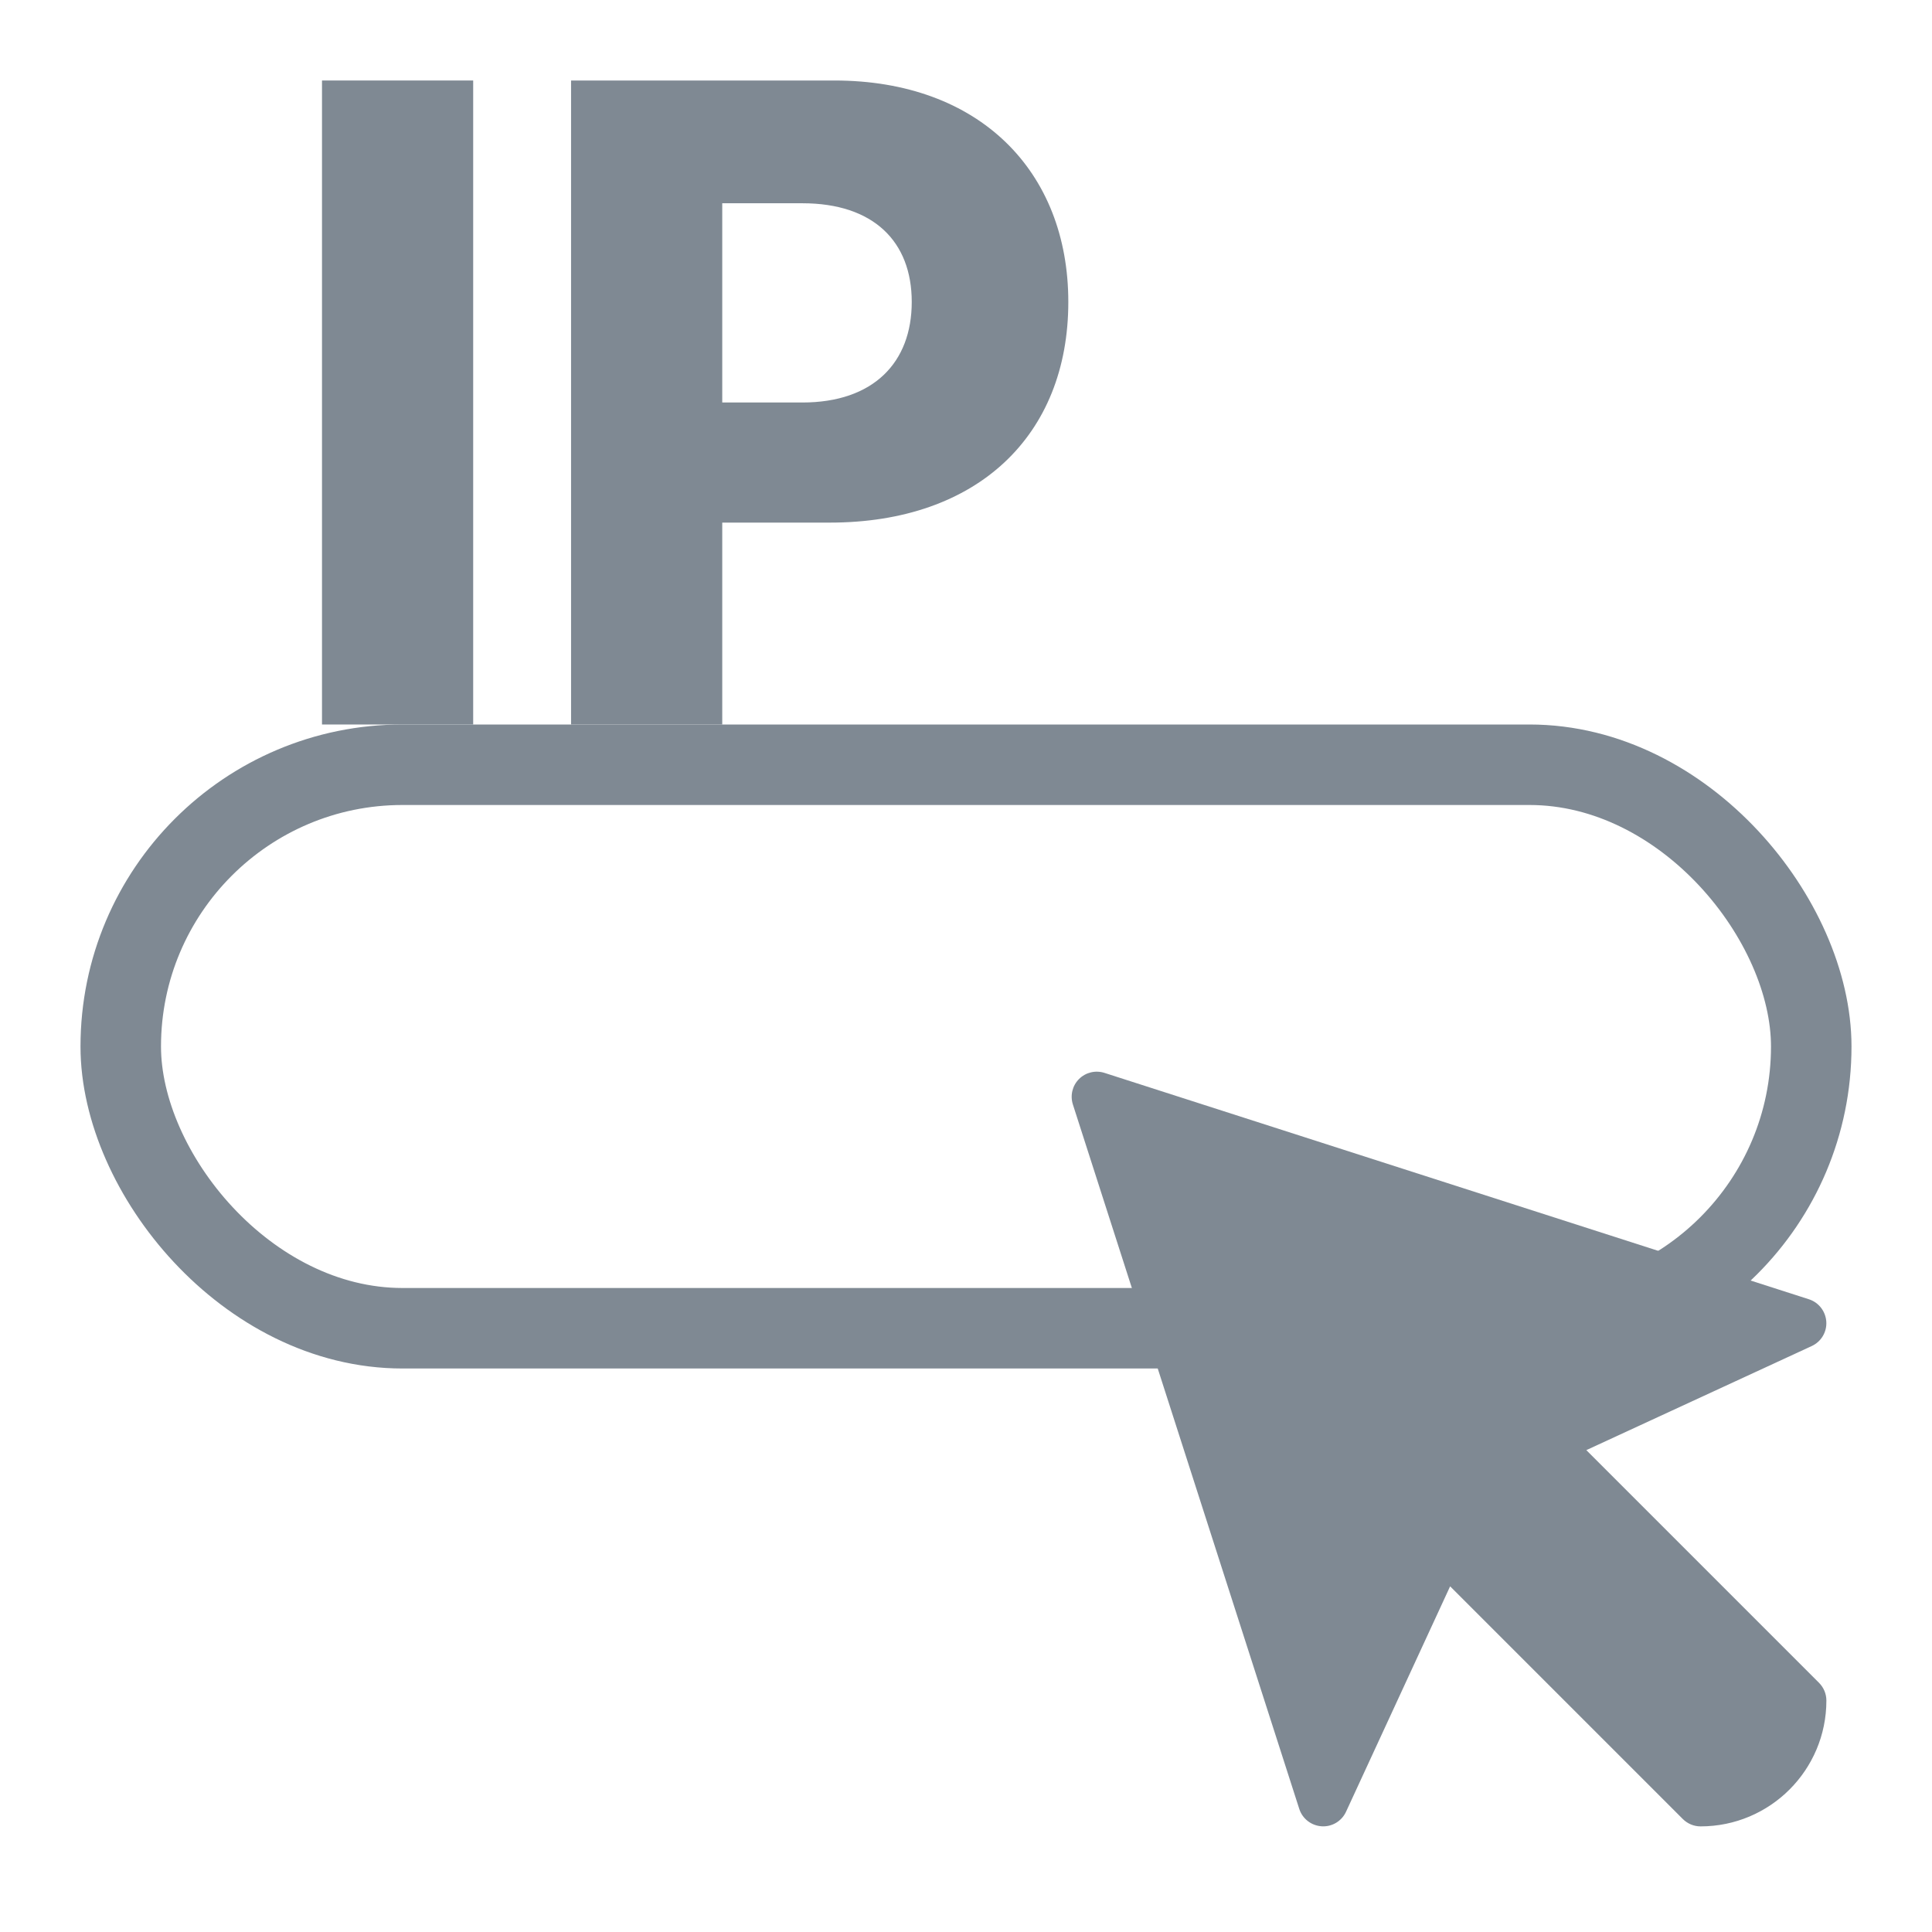
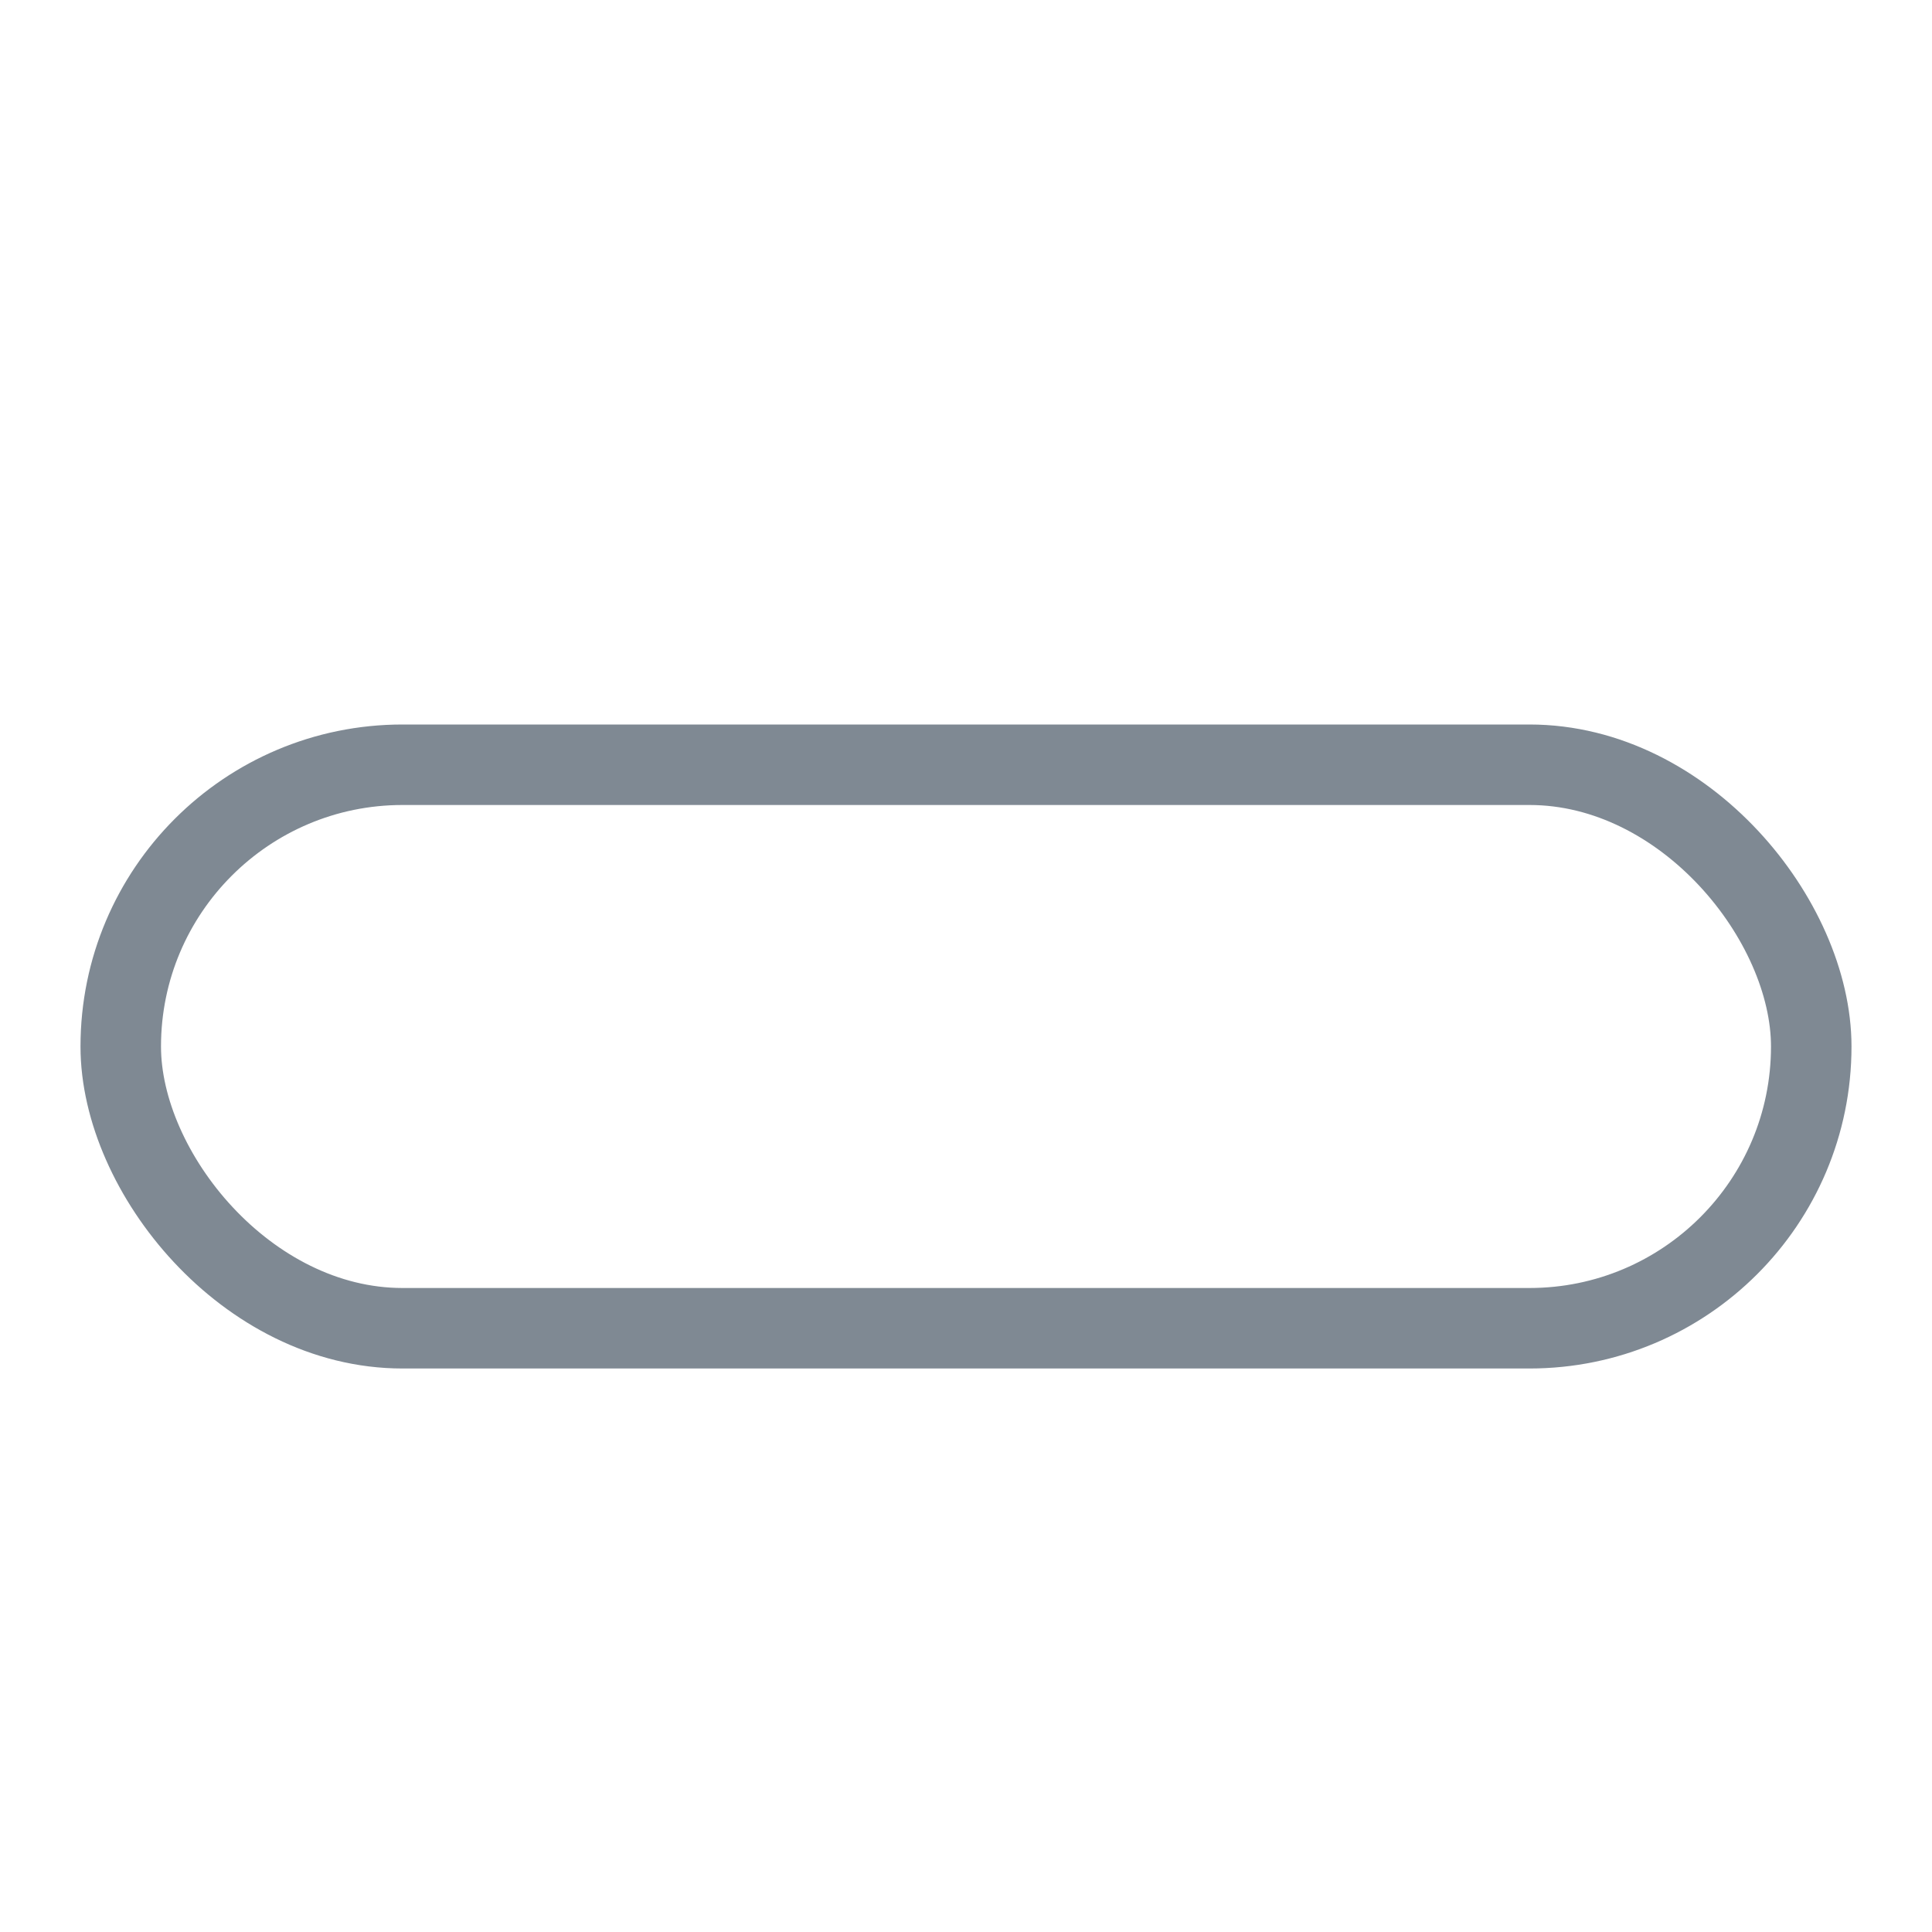
<svg xmlns="http://www.w3.org/2000/svg" width="24" height="24" viewBox="0 0 24 24" fill="none">
  <rect x="1.5" y="9.5" width="21" height="7" rx="3.5" stroke="#7F8993" />
-   <path d="M7.094 9V1H10.365C12.166 1 13.271 2.127 13.271 3.751C13.271 5.409 12.144 6.492 10.309 6.492H8.972V9H7.094ZM8.972 5H9.967C10.851 5 11.326 4.503 11.326 3.751C11.326 3 10.851 2.525 9.967 2.525H8.972V5Z" fill="#7F8993" />
-   <path d="M5.878 1V9H4V1H5.878Z" fill="#7F8993" />
-   <path fill-rule="evenodd" clip-rule="evenodd" d="M18.014 19.706L20.904 22.596C20.963 22.655 21.042 22.688 21.125 22.688C21.988 22.688 22.688 21.988 22.688 21.125C22.688 21.042 22.655 20.963 22.596 20.904L19.706 18.014L22.506 16.721C22.623 16.667 22.695 16.547 22.687 16.419C22.679 16.29 22.593 16.179 22.471 16.14L13.721 13.328C13.609 13.292 13.487 13.321 13.404 13.404C13.321 13.487 13.292 13.609 13.328 13.721L16.14 22.471C16.179 22.593 16.29 22.679 16.419 22.687C16.547 22.695 16.667 22.623 16.721 22.506L18.014 19.706Z" fill="#7F8993" />
</svg>